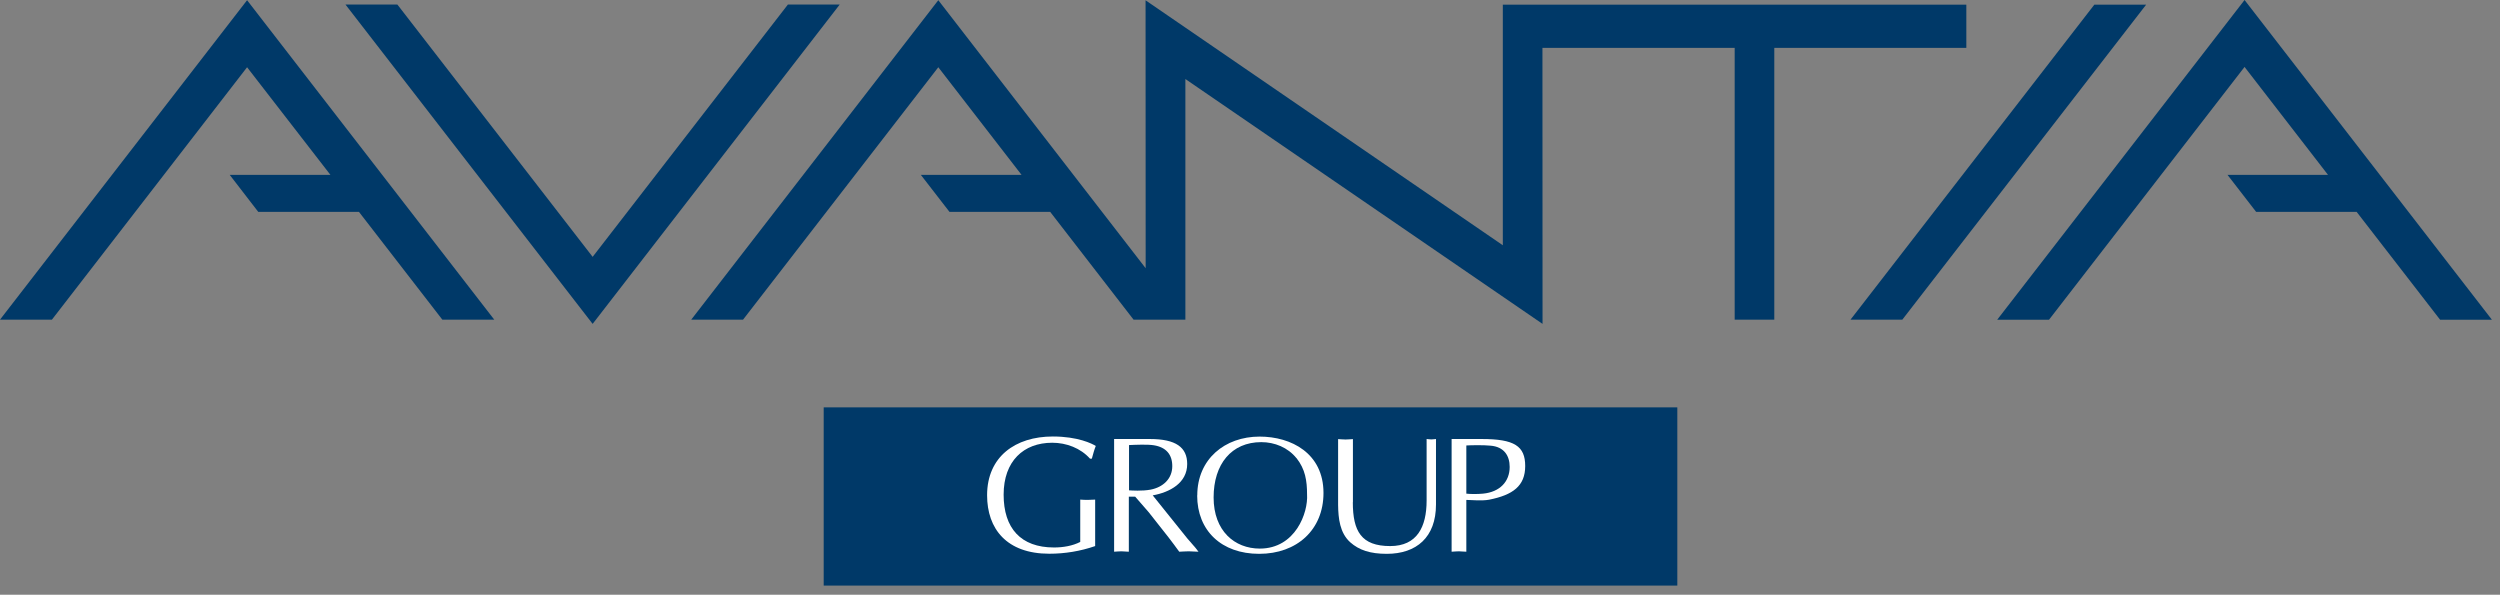
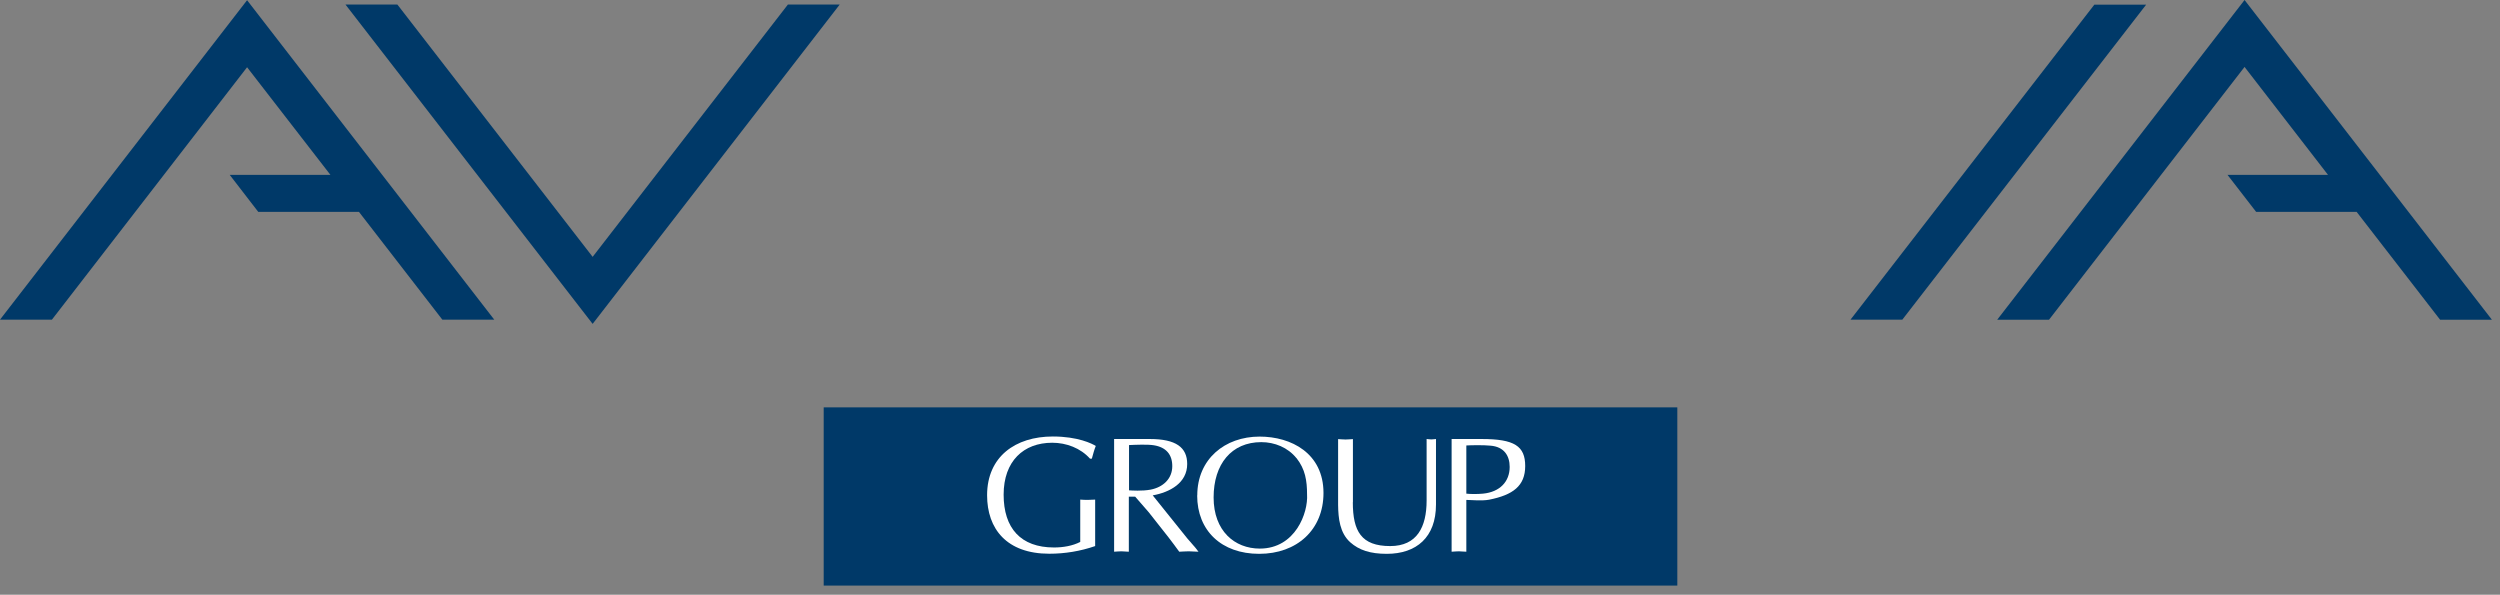
<svg xmlns="http://www.w3.org/2000/svg" width="248" height="59" viewBox="0 0 248 59" fill="none">
  <rect x="0" y="0" width="248" height="59" fill="#808080" stroke="none" />
  <path d="M166.39 40.41H81.71V58.09H166.39V40.41Z" fill="#003968" />
  <path d="M108.13 45.5C107.19 44.45 105.79 43.92 104.38 43.92C101.53 43.92 99.56 45.75 99.56 49.07C99.56 52.39 101.25 54.31 104.56 54.31C105.46 54.31 106.4 54.15 107.16 53.76V49.56C107.4 49.58 107.66 49.59 107.9 49.59C108.14 49.59 108.37 49.57 108.64 49.56V54.17C107.17 54.68 105.63 54.93 104.09 54.93C99.86 54.93 97.92 52.46 97.92 49.13C97.92 45.3 100.73 43.3 104.44 43.3C106.93 43.3 108.34 44.01 108.7 44.24C108.54 44.64 108.43 45.07 108.31 45.5H108.12H108.13Z" fill="white" />
  <path d="M110.53 43.55H114.07C116.64 43.55 117.77 44.37 117.77 46.03C117.77 47.92 116.03 48.84 114.35 49.14L117.78 53.41L118.58 54.33L118.89 54.73C118.55 54.73 118.24 54.69 117.93 54.69C117.62 54.69 117.27 54.72 116.98 54.73C116.62 54.23 116.27 53.77 115.92 53.31L113.95 50.81L112.61 49.27H111.98V54.73C111.72 54.73 111.47 54.69 111.25 54.69C110.99 54.69 110.74 54.72 110.52 54.73V43.55H110.53ZM112 48.64C112.24 48.66 113.31 48.73 114.15 48.57C115.37 48.33 116.29 47.5 116.29 46.24C116.29 45.11 115.7 44.37 114.46 44.17C113.84 44.07 112.7 44.12 112 44.15V48.63" fill="white" />
  <path d="M118.77 49.14C118.77 45.55 121.5 43.31 124.95 43.31C128.1 43.31 131.29 44.97 131.29 48.9C131.29 52.56 128.65 54.94 124.91 54.94C121.17 54.94 118.76 52.64 118.76 49.15M128.6 45.44C127.76 44.4 126.46 43.86 125.12 43.86C122.17 43.86 120.39 46.03 120.39 49.35C120.39 52.67 122.48 54.42 124.97 54.42C128.51 54.42 129.78 50.85 129.66 49.05C129.66 47.68 129.48 46.54 128.61 45.44" fill="white" />
  <path d="M134.2 49.82C134.2 52.7 135.04 54.17 137.91 54.17C140.56 54.17 141.52 52.29 141.52 49.65V43.55C141.67 43.56 141.82 43.59 141.99 43.59C142.15 43.59 142.3 43.56 142.45 43.55V50.05C142.45 53.3 140.51 54.94 137.57 54.94C135.92 54.94 134.82 54.57 133.95 53.8C132.9 52.86 132.76 51.41 132.74 50.1V43.56C132.97 43.57 133.24 43.6 133.49 43.6C133.71 43.6 133.95 43.57 134.21 43.56V49.83L134.2 49.82Z" fill="white" />
  <path d="M145.46 54.73C145.19 54.73 144.96 54.69 144.72 54.69C144.48 54.69 144.23 54.72 144 54.73V43.55H146.99C150.23 43.55 151.3 44.25 151.3 46.23C151.3 48.21 150.08 49.1 147.72 49.57C146.97 49.71 145.89 49.59 145.46 49.59V54.73ZM145.46 48.97C145.89 49.02 146.55 49.02 147.11 48.97C148.79 48.81 149.76 47.77 149.76 46.32C149.76 45.2 149.2 44.32 147.86 44.21C147.16 44.14 145.97 44.16 145.46 44.19V48.97Z" fill="white" />
-   <path d="M195.06 0.46H149.08V24.33L113.64 0.03L113.65 26.61L93.08 0.02L68.57 31.71H73.71L93.08 6.67L101.34 17.35H91.35L94.19 21.02H104.18L112.45 31.71H117.59V7.84L153.02 32.13L153.01 4.75H172.08V31.71H176.01V4.75H195.06V0.46Z" fill="#003968" />
  <path d="M247.2 31.72L222.66 0L198.12 31.72H203.26L222.66 6.64L230.94 17.35H220.97L223.81 21.02H233.78L242.06 31.72H247.2Z" fill="#003968" />
  <path d="M78.16 0.45L58.79 25.48L39.42 0.45H34.27L58.79 32.13L83.3 0.45H78.16Z" fill="#003968" />
  <path d="M0 31.71H5.15L24.51 6.67L32.78 17.35H22.79L25.62 21.02H35.61L43.88 31.71H49.03L24.51 0.02L0 31.71Z" fill="#003968" />
  <path d="M207.76 0.46L183.57 31.71H188.71L212.9 0.46H207.76Z" fill="#003968" />
</svg>